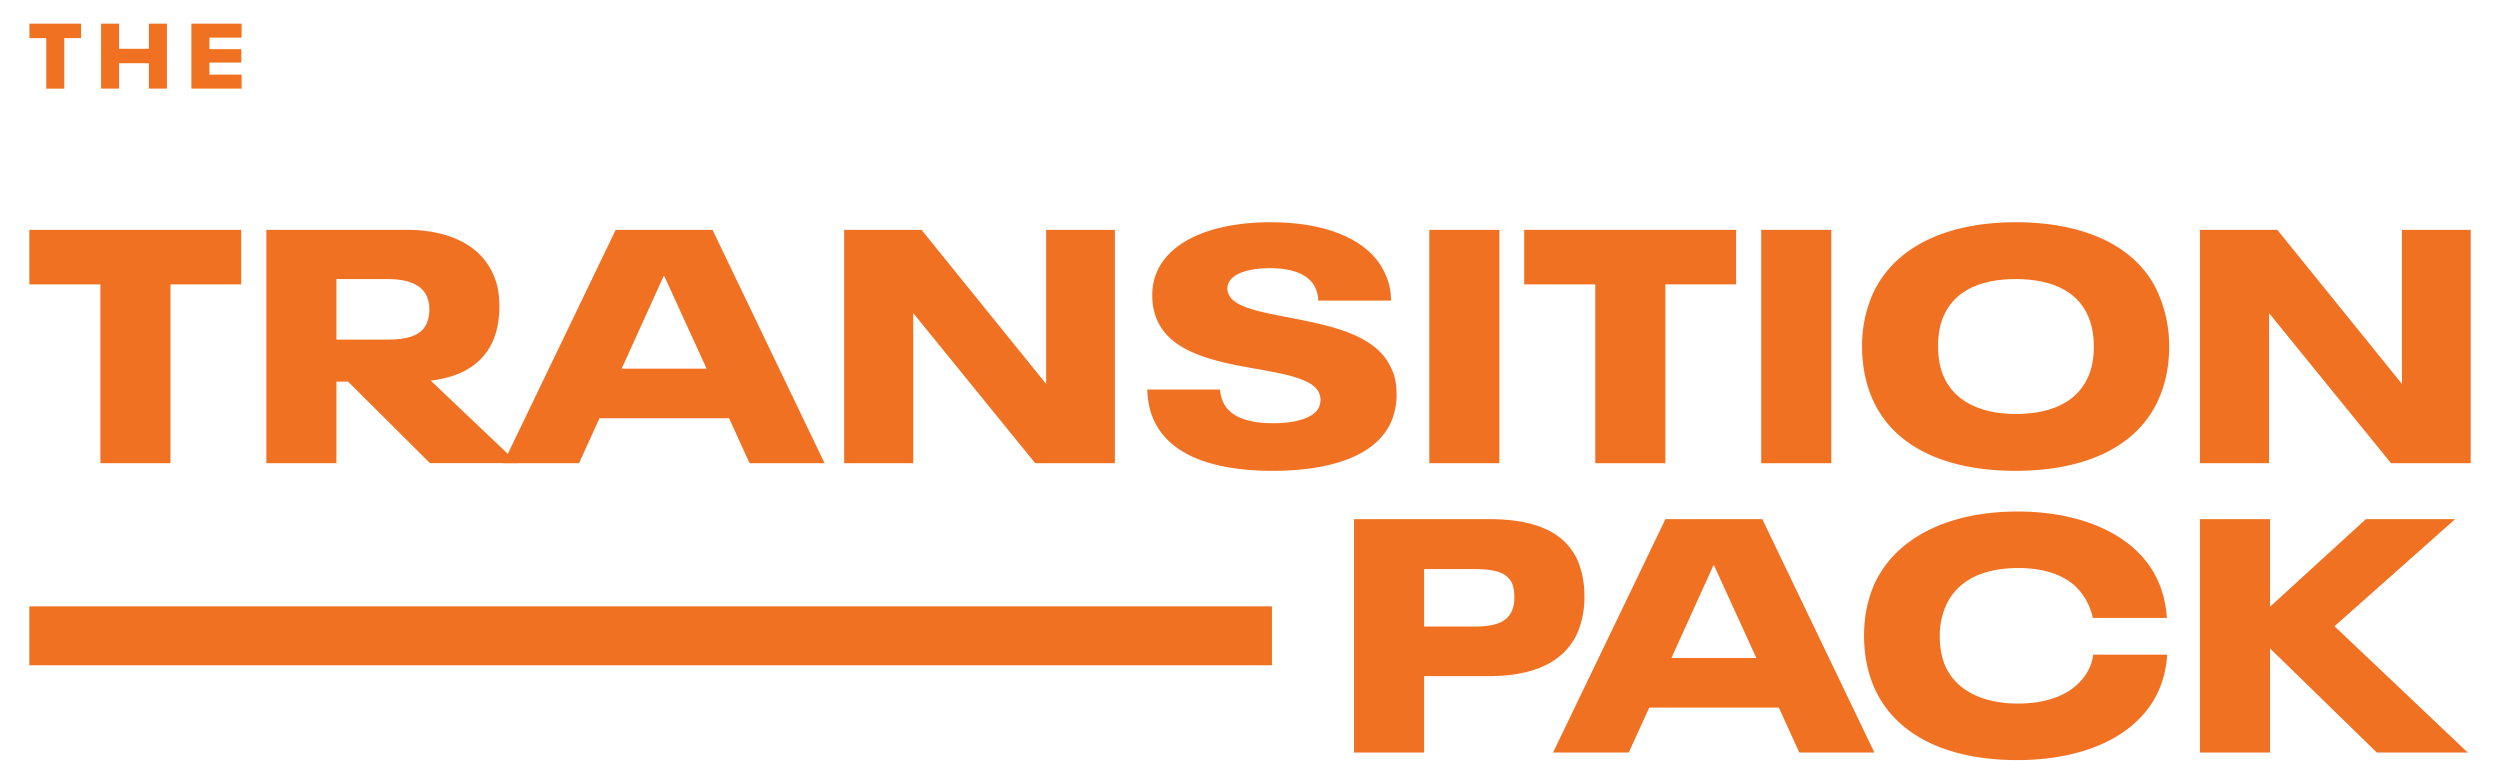
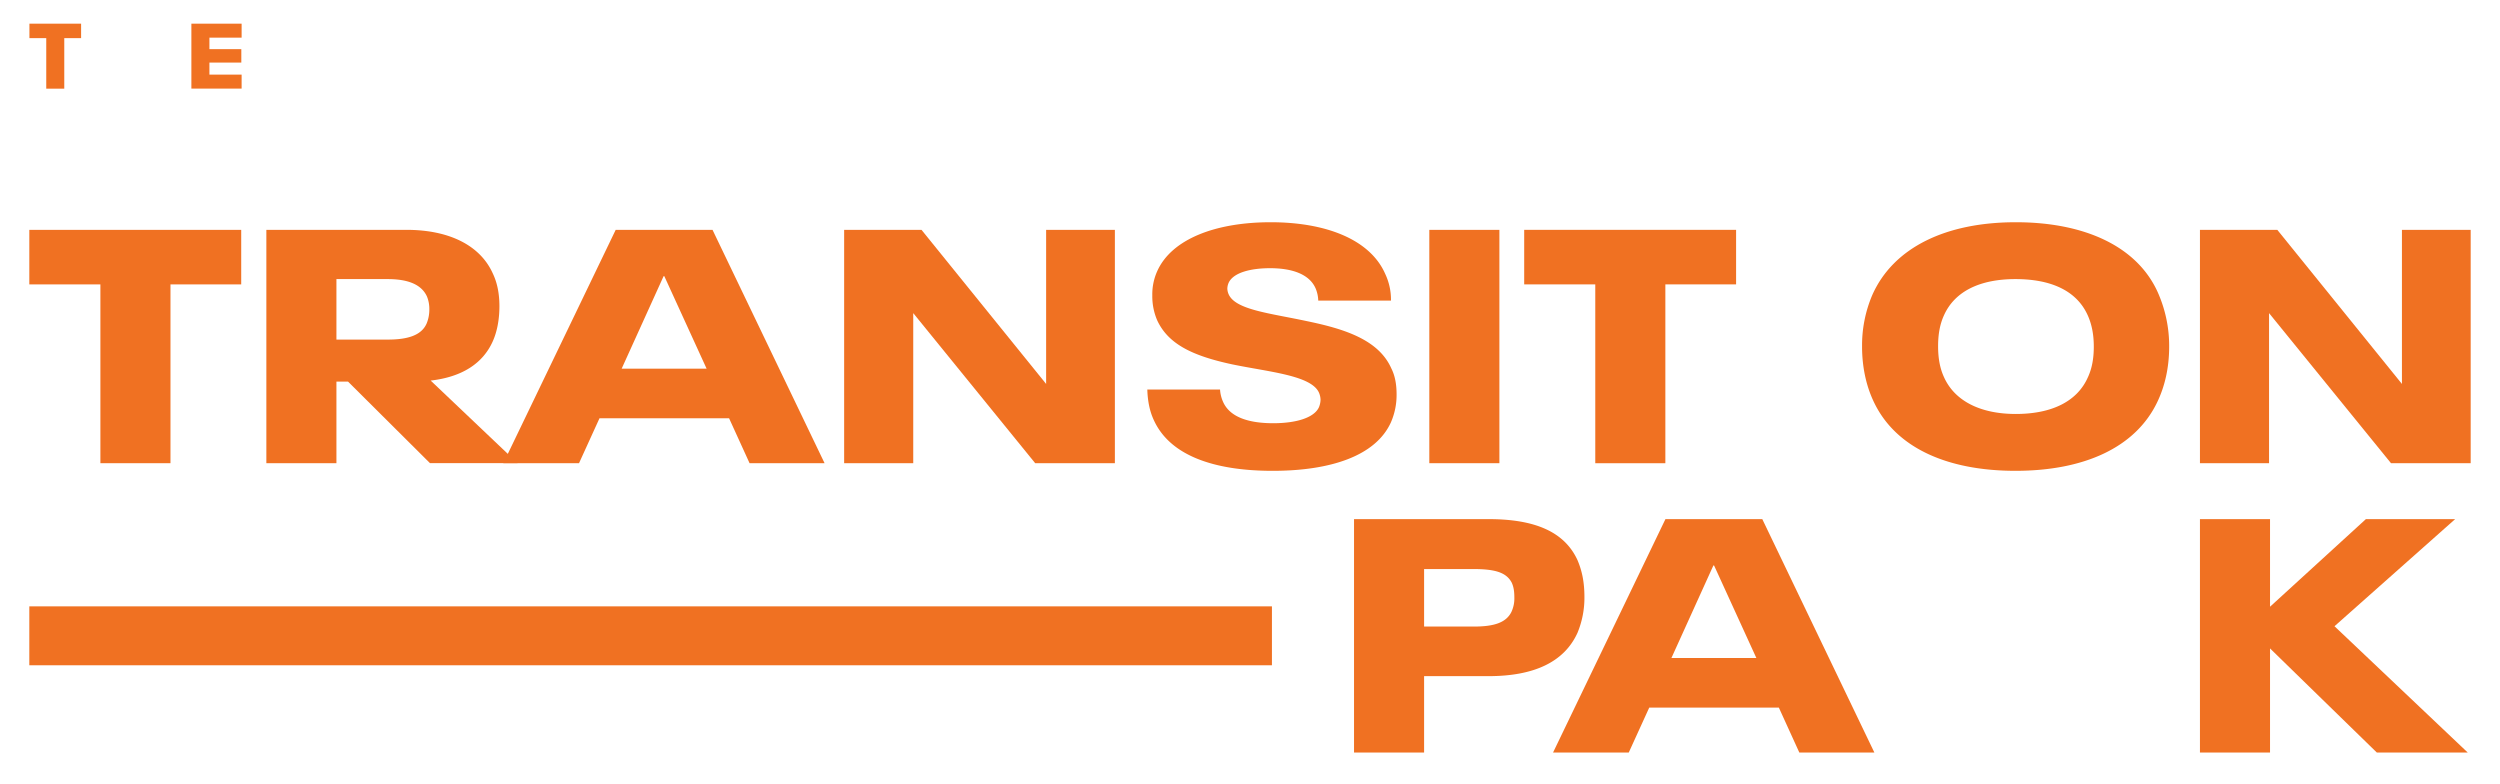
<svg xmlns="http://www.w3.org/2000/svg" id="Layer_1" data-name="Layer 1" viewBox="0 0 2028 635.8">
  <defs>
    <style>.cls-1{fill:#f07122;}</style>
  </defs>
  <title>ROKA_LOGOArtboard 1</title>
  <path class="cls-1" d="M81.44,230.69H23.78V186.45H195.67v44.24H138.29V375.77H81.44Z" />
  <path class="cls-1" d="M282.3,309.53h-9.39v66.24H216.07V186.45H329.76c34.6,0,59.8,12.6,70,35.39,3.49,7.24,5.37,16.09,5.37,26.55,0,10.73-1.88,20.65-5.37,28.42-8,18-24.94,29-50.41,31.91l70.53,67H348.8Zm-9.39-83.13v49.07h41.57c15.82,0,27.35-3.21,31.64-13.13a29.37,29.37,0,0,0,2.15-11.54,26.46,26.46,0,0,0-1.88-10.19c-4.56-10.18-16.09-14.21-31.91-14.21Z" />
  <path class="cls-1" d="M591.43,339.3H486.31l-16.62,36.47H408.28l91.17-189.32H578l90.91,189.32H608.06ZM573.2,299.07,538.87,224h-.54l-34.05,75.08Z" />
  <path class="cls-1" d="M684.77,186.45h62.75l101.1,125v-125h55.77V375.77H839.77L740.82,254V375.77H684.77Z" />
  <path class="cls-1" d="M935.79,340.37c-3.21-7-4.82-15.28-5.09-24.4h59a28.47,28.47,0,0,0,2.42,9.92c5.36,12.33,20.38,17.43,40.76,17.43,18.23,0,33-4.29,37-12.87a17,17,0,0,0,1.35-6.17,15.61,15.61,0,0,0-1.35-5.9c-6.43-13.94-40.49-16.63-70.25-22.8-32.72-7-52-16.62-60.88-35.66a49.39,49.39,0,0,1-4-20.38,45.65,45.65,0,0,1,4-19.58c11.81-26.27,47.74-39.68,92-39.68,44.78,0,80.45,13.94,92.78,41.56a49.05,49.05,0,0,1,4.83,22h-59a27.13,27.13,0,0,0-2.15-9.92c-4.82-11-18-16.36-37-16.36-14.75,0-29.5,3.22-33.52,11.8a12.74,12.74,0,0,0-1.08,4.83,12.56,12.56,0,0,0,1.08,4.56c5.63,12.6,33.25,15.28,63.28,21.72,29.77,6.16,58.19,14.75,68.65,38.34,3,5.9,4.29,12.87,4.29,21.19a55.35,55.35,0,0,1-4.56,22.52c-12.33,27.36-49.07,39.42-96,39.42C984.33,381.93,948.67,369.33,935.79,340.37Z" />
  <path class="cls-1" d="M1159.46,186.45h56.85V375.77h-56.85Z" />
  <path class="cls-1" d="M1294.09,230.69h-57.66V186.45h171.89v44.24h-57.38V375.77h-56.85Z" />
-   <path class="cls-1" d="M1428.72,186.45h56.84V375.77h-56.84Z" />
  <path class="cls-1" d="M1519.36,324.55c-5.63-12.34-8.85-27.09-8.85-43.44a104,104,0,0,1,8.31-41.83c17.17-38.62,59.8-59,116.39-59,56.31,0,98.68,19.84,115.3,57.12a106.83,106.83,0,0,1,9.12,43.71c0,17.16-3.49,32.18-9.65,45.05-17.7,37-59.53,55.77-115,55.77C1578.62,381.93,1536.52,362.62,1519.36,324.55Zm174.57-19c3-6.71,4.56-14.48,4.56-24.4,0-10.46-1.88-18.77-5.1-25.75-9.11-19.84-30-29-58.45-29s-49.07,9.66-57.92,29.23c-3.22,7-4.83,15-4.83,25.21s1.61,18.23,4.83,25.21c8.85,19.57,30,29.76,58.19,29.76C1664.43,335.81,1685.35,325.62,1693.93,305.51Z" />
  <path class="cls-1" d="M1784.6,186.45h62.75l101.1,125v-125h55.77V375.77H1939.6L1840.65,254V375.77H1784.6Z" />
  <path class="cls-1" d="M1098.39,421.11h109.13c37,0,61.41,9.92,72.14,33.25,3.75,8.85,5.63,18,5.63,30a74.42,74.42,0,0,1-5.63,29c-10.73,23.59-35.13,35.13-72.14,35.13h-52.29v61.94h-56.84Zm97.33,87.15c16.36,0,26-3.22,30.31-11.8a25.81,25.81,0,0,0,2.41-11.79c0-4.83-.53-8.59-2.15-12.07-4.55-8.59-14.21-11-31.64-11h-39.42v46.66Z" />
  <path class="cls-1" d="M1443,574H1337.87l-16.63,36.47h-61.41L1351,421.11h78.57l90.91,189.32h-60.88Zm-18.24-40.22-34.32-75.09h-.54l-34.05,75.09Z" />
-   <path class="cls-1" d="M1520.43,557.87c-5.36-12.33-8.31-26.28-8.31-42.37,0-15.55,3-29.5,8.31-41.56,17.7-38.62,61.41-59,116.39-59,38.07,0,72.39,10.19,94.65,30.3,16.63,15,24.94,34.33,26.28,56.05h-60.06A49.67,49.67,0,0,0,1682.94,475c-11-9.65-26.82-14.21-45.59-14.21-29,0-49.61,10.19-58.73,30.3a61,61,0,0,0-5.09,24.67c0,10.19,1.87,18.5,4.56,24.67,9.38,20.65,31.64,30.3,59,30.3,19.31,0,36.47-4.83,47.74-15.28,7.5-6.71,12.33-15.82,13.13-24.41H1758c-1.34,22.26-10.19,41-26,55.25-22.26,20.37-57.12,30.3-95.46,30.3C1580.5,616.6,1537.86,597,1520.43,557.87Z" />
  <path class="cls-1" d="M1928.06,610.43,1841.45,526v84.47H1784.6V421.11h56.85v71.06l77.76-71.06h72.41L1893.74,508l108.07,102.44Z" />
  <rect class="cls-1" x="23.78" y="491.88" width="1008.01" height="47.79" />
  <path class="cls-1" d="M37.52,30.91H23.87V19.2H65.79V30.91H52.14v41H37.52Z" />
-   <path class="cls-1" d="M82,19.2H96.61V39.57h24.17V19.2H135.4V71.87H120.78V51.28H96.61V71.87H82Z" />
  <path class="cls-1" d="M155.25,19.2H196V30.54H169.88v9.33h25.88V50.76H169.88v9.77H196V71.87H155.25Z" />
</svg>